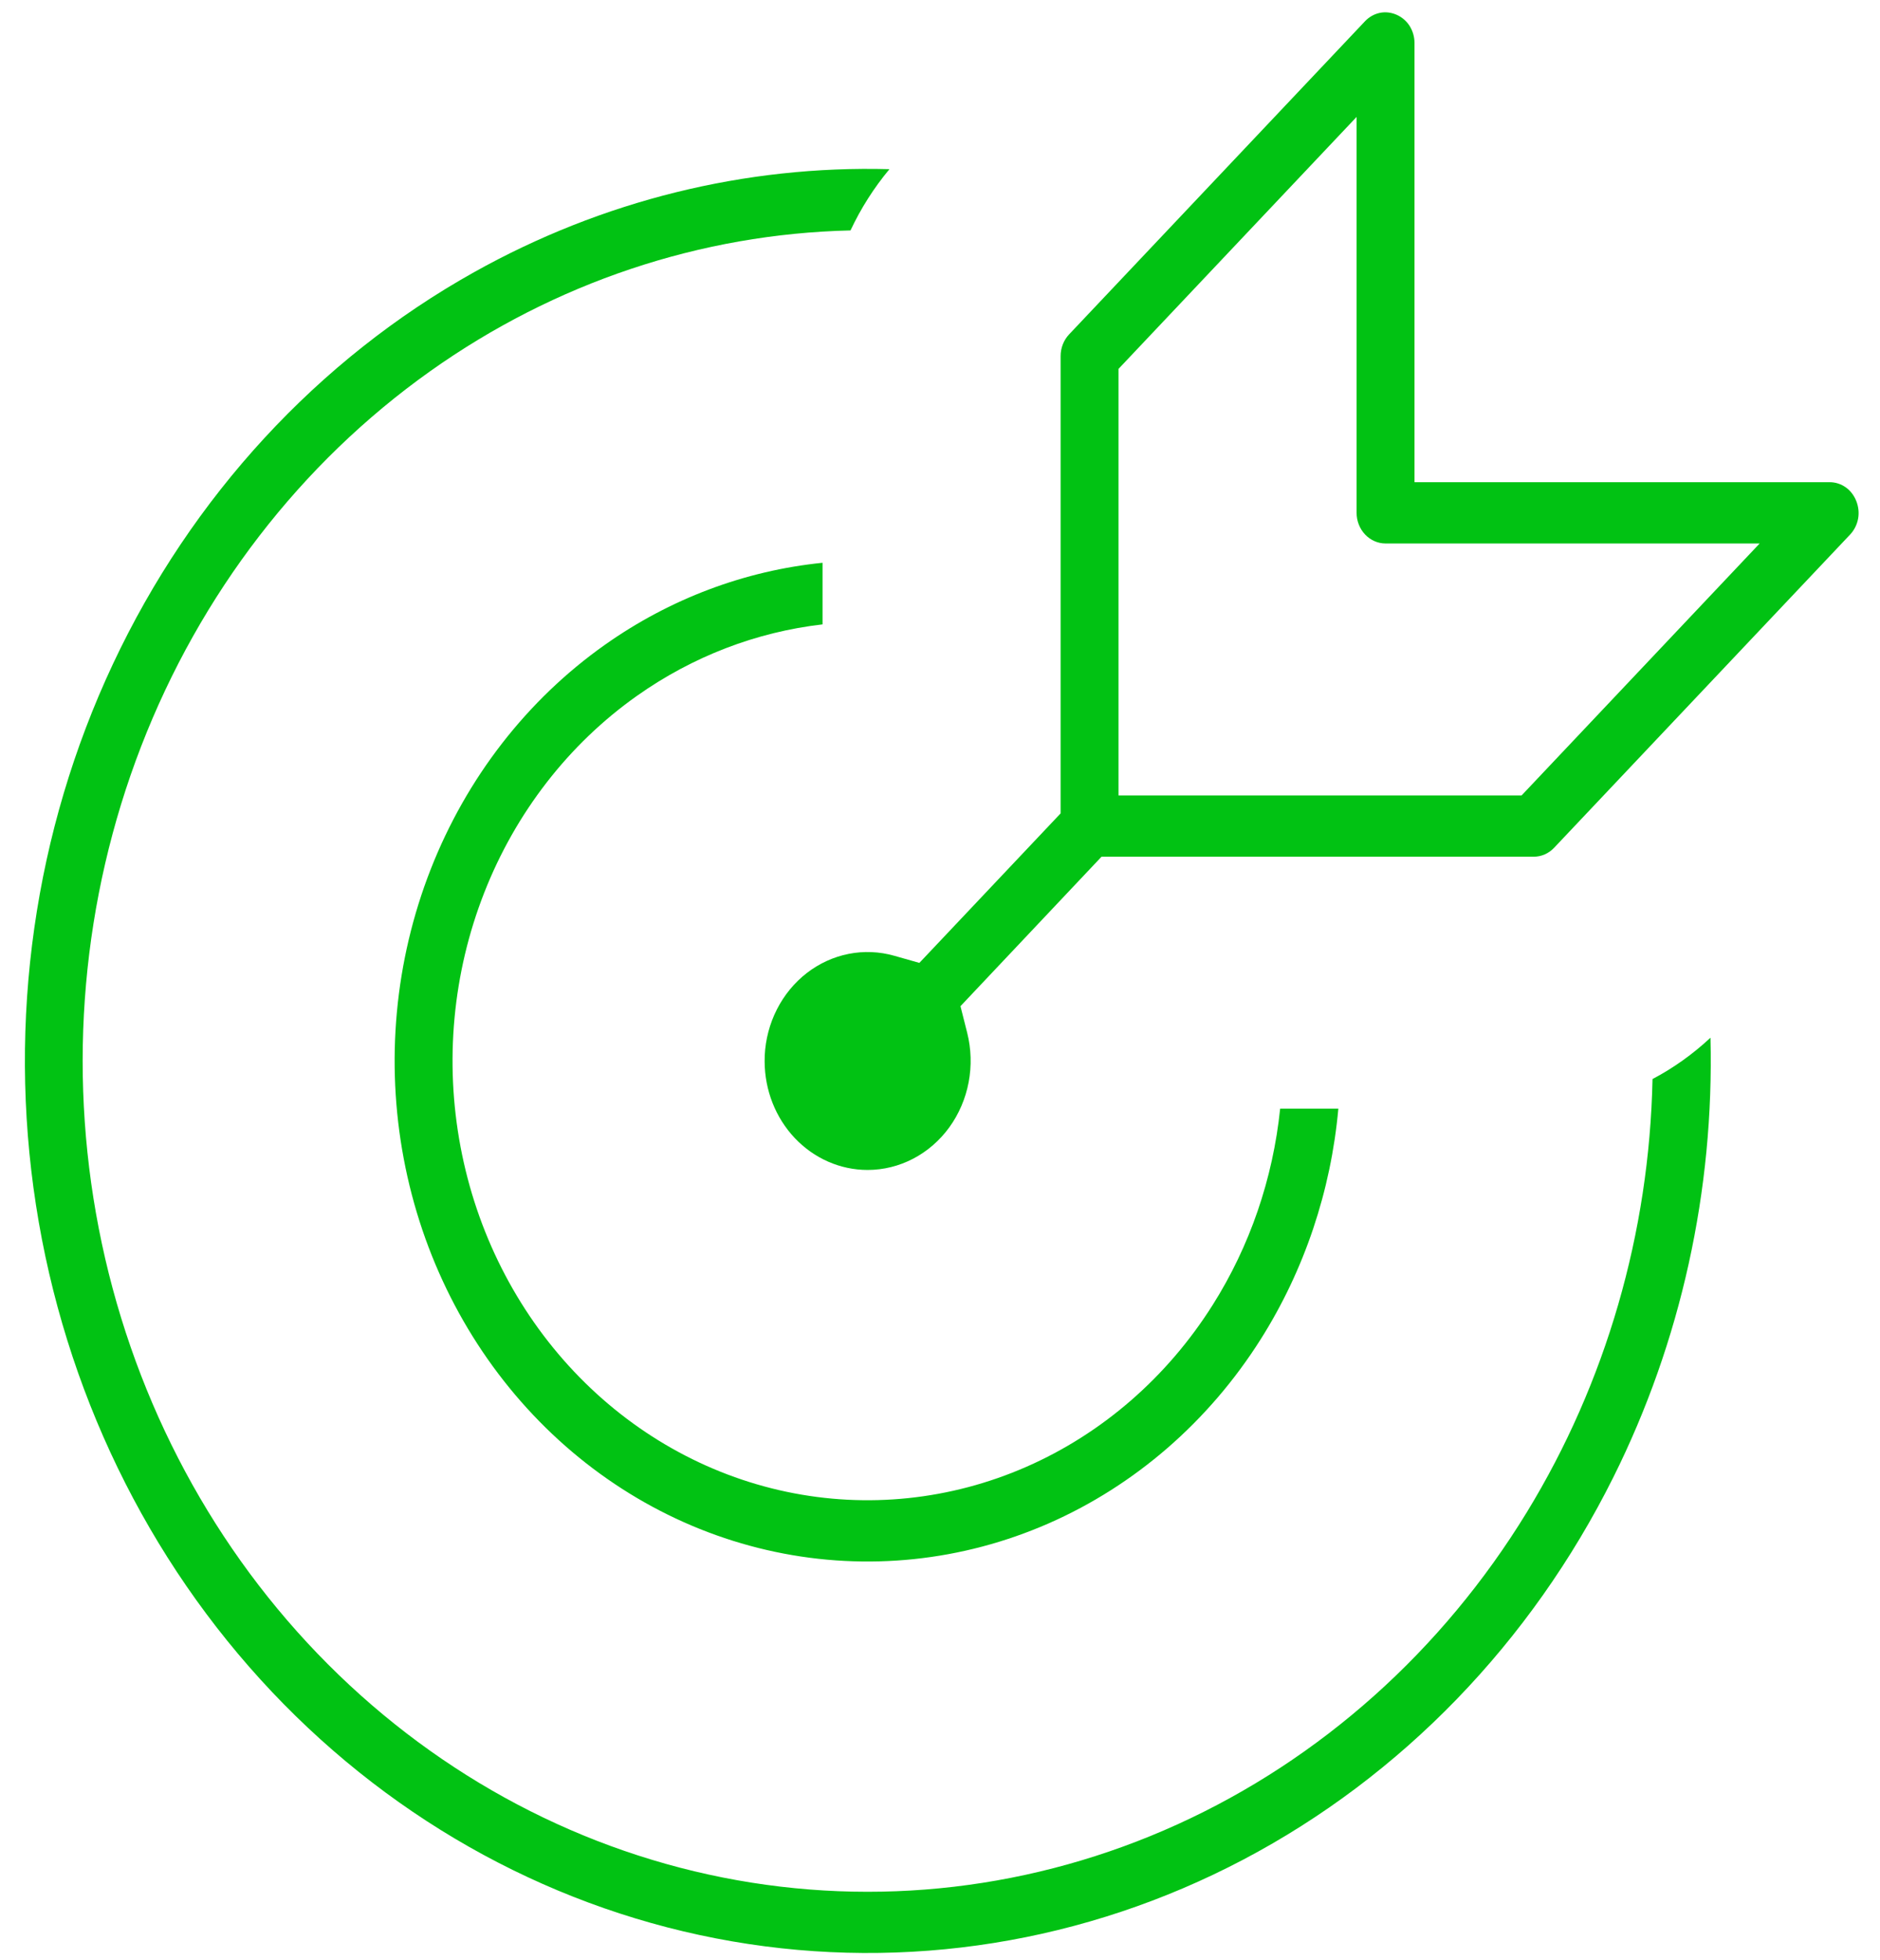
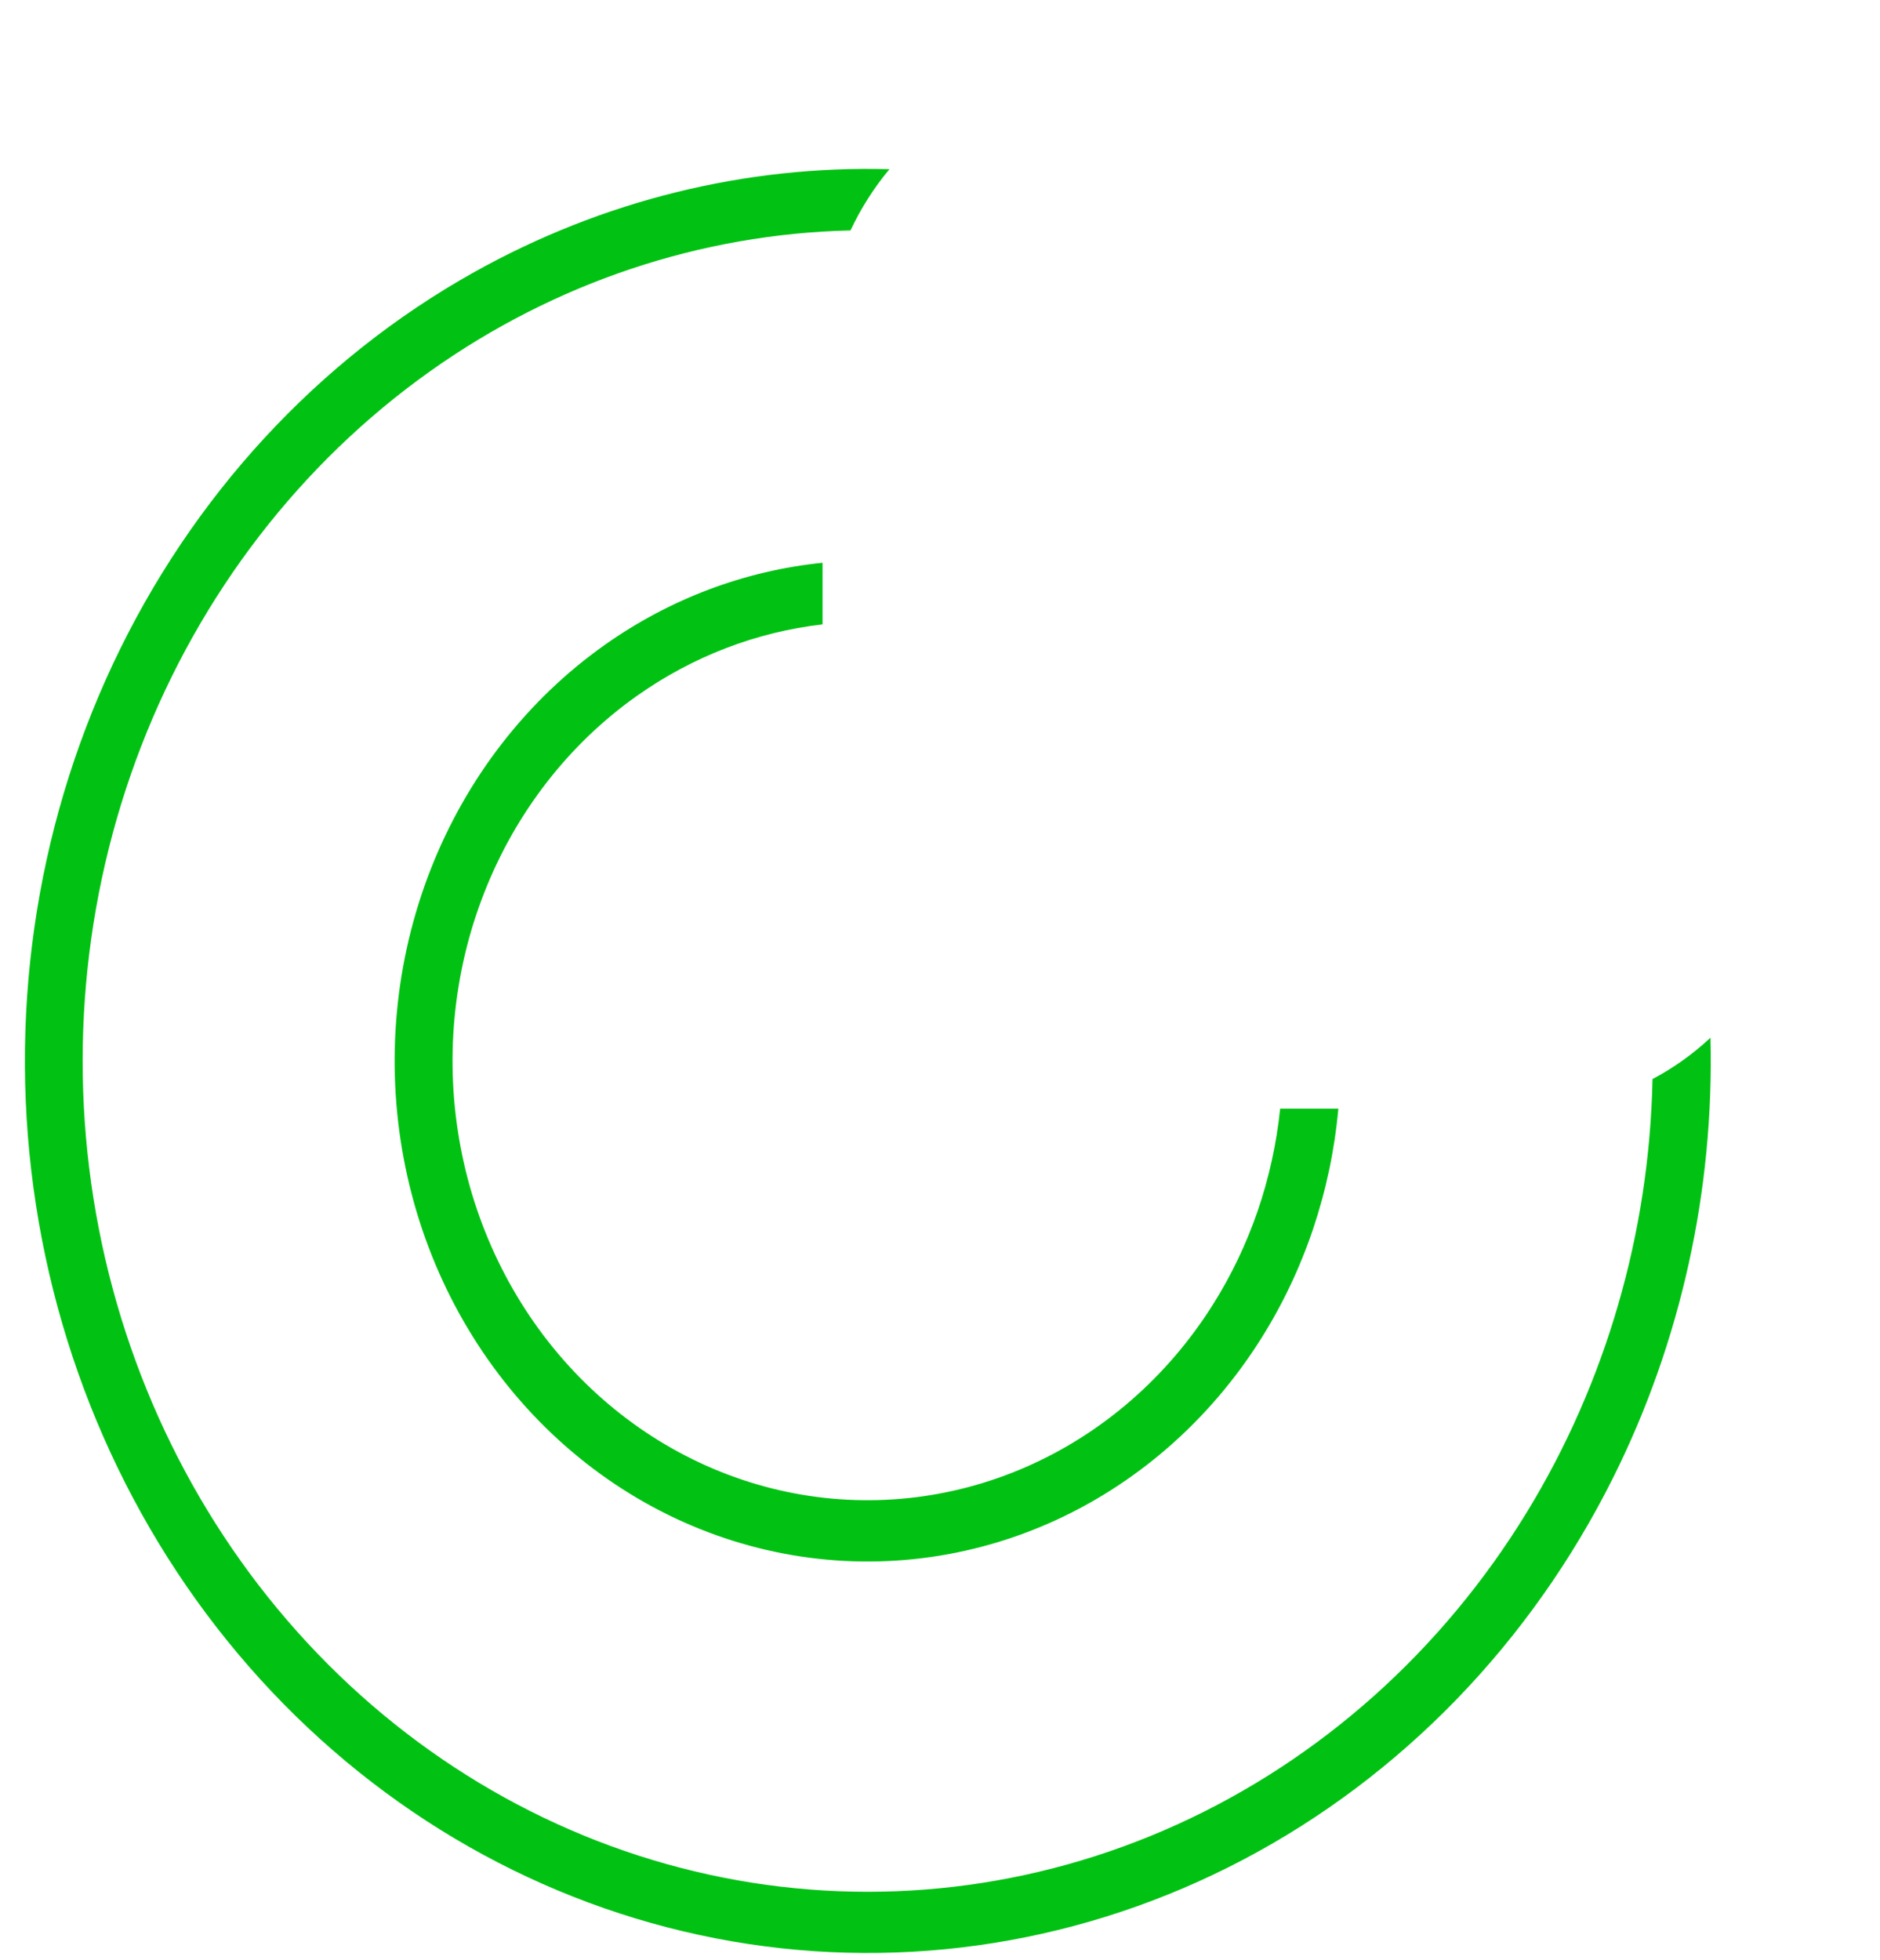
<svg xmlns="http://www.w3.org/2000/svg" width="71" height="74" viewBox="0 0 71 74" fill="none">
-   <path fill-rule="evenodd" clip-rule="evenodd" d="M34.485 43.754C33.95 44.033 33.361 44.178 32.765 44.178C31.734 44.178 30.744 43.745 30.015 42.973C29.29 42.206 28.881 41.167 28.877 40.082L28.881 39.855C28.91 39.247 29.067 38.654 29.339 38.118C29.614 37.575 30 37.106 30.469 36.742C30.939 36.379 31.479 36.132 32.05 36.019C32.622 35.906 33.21 35.93 33.772 36.09L34.721 36.359L40.055 30.714L40.055 13.451L40.055 13.447C40.055 13.295 40.083 13.145 40.138 13.004C40.192 12.864 40.273 12.736 40.374 12.628L51.551 0.802C51.704 0.64 51.898 0.531 52.11 0.486C52.535 0.397 52.995 0.599 53.236 0.98C53.356 1.17 53.42 1.394 53.42 1.623V18.208L69.094 18.208L69.097 18.208C69.314 18.207 69.526 18.275 69.706 18.402C70.066 18.656 70.257 19.142 70.172 19.591C70.129 19.816 70.025 20.022 69.872 20.184L58.693 32.012L58.692 32.013C58.591 32.12 58.47 32.205 58.338 32.263C58.205 32.321 58.063 32.35 57.919 32.35H41.6L36.273 37.994L36.526 38.996C36.68 39.606 36.699 40.246 36.582 40.865C36.465 41.484 36.215 42.067 35.852 42.568C35.488 43.069 35.021 43.474 34.485 43.754ZM42.242 30.036H57.464L66.455 20.522H52.327C52.037 20.522 51.759 20.4 51.554 20.183C51.349 19.966 51.233 19.672 51.233 19.365V4.415L42.242 13.929V30.036Z" fill="#01C213" />
  <path d="M57.665 57.098C60.651 52.211 62.29 46.548 62.409 40.745C63.199 40.329 63.935 39.804 64.598 39.184C64.74 44.939 63.485 50.659 60.927 55.787C57.813 62.028 52.925 67.077 46.954 70.22C40.983 73.363 34.229 74.443 27.647 73.306C21.065 72.169 14.986 68.874 10.269 63.885C5.552 58.895 2.435 52.465 1.358 45.5C0.281 38.536 1.299 31.389 4.267 25.069C7.236 18.75 12.005 13.576 17.902 10.279C22.747 7.57 28.152 6.24 33.591 6.388C33.007 7.088 32.512 7.866 32.12 8.701C26.46 8.832 20.949 10.675 16.242 14.02C11.356 17.492 7.557 22.423 5.329 28.187C3.101 33.951 2.544 40.286 3.73 46.385C4.916 52.485 7.79 58.073 11.988 62.438C16.185 66.803 21.515 69.747 27.299 70.896C33.084 72.045 39.06 71.346 44.468 68.889C49.875 66.432 54.469 62.327 57.665 57.098Z" fill="#01C213" />
  <path d="M22.842 24.35C25.305 22.608 28.132 21.547 31.064 21.251V23.577C28.565 23.865 26.16 24.787 24.057 26.274C21.479 28.096 19.47 30.687 18.284 33.717C17.097 36.748 16.787 40.083 17.392 43.3C17.997 46.517 19.489 49.472 21.681 51.792C23.873 54.111 26.666 55.691 29.707 56.331C32.747 56.971 35.899 56.642 38.763 55.387C41.627 54.132 44.075 52.006 45.797 49.278C47.203 47.053 48.073 44.508 48.346 41.864H50.544C50.264 44.966 49.262 47.957 47.616 50.564C45.653 53.672 42.864 56.094 39.6 57.525C36.336 58.955 32.745 59.33 29.28 58.6C25.815 57.871 22.633 56.071 20.135 53.428C17.637 50.785 15.936 47.417 15.247 43.751C14.558 40.085 14.911 36.285 16.263 32.832C17.615 29.378 19.904 26.427 22.842 24.35Z" fill="#01C213" />
</svg>